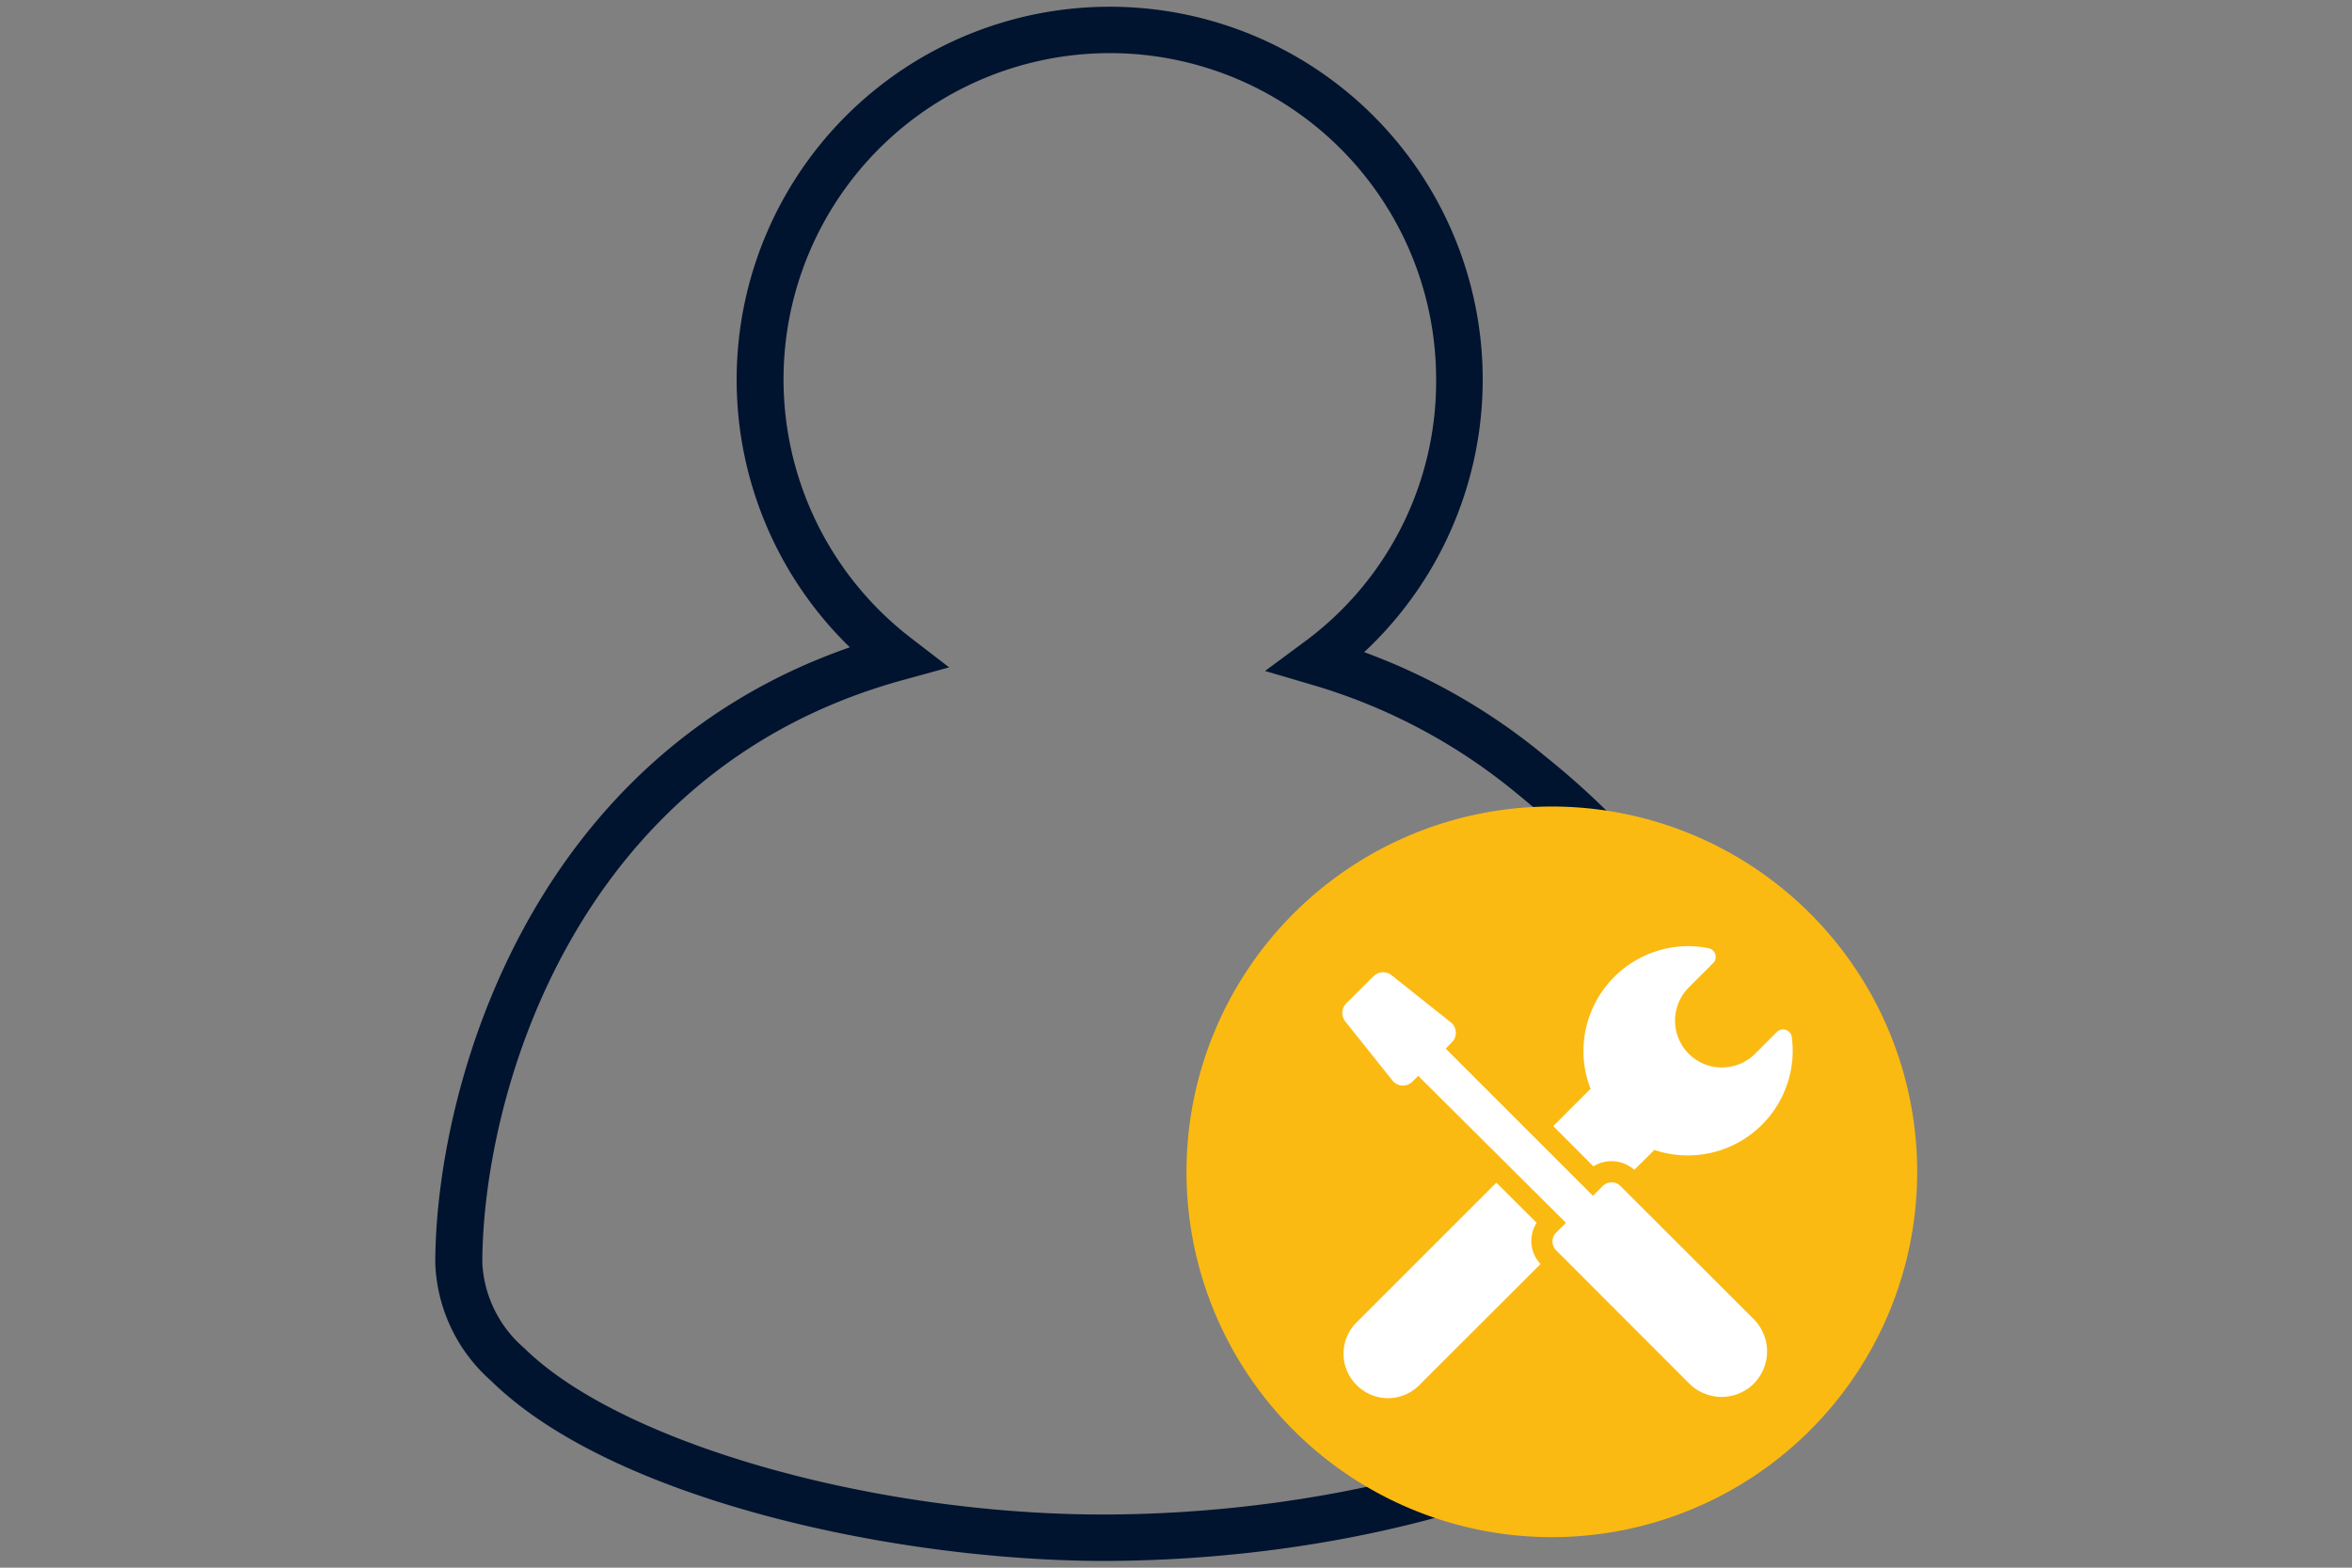
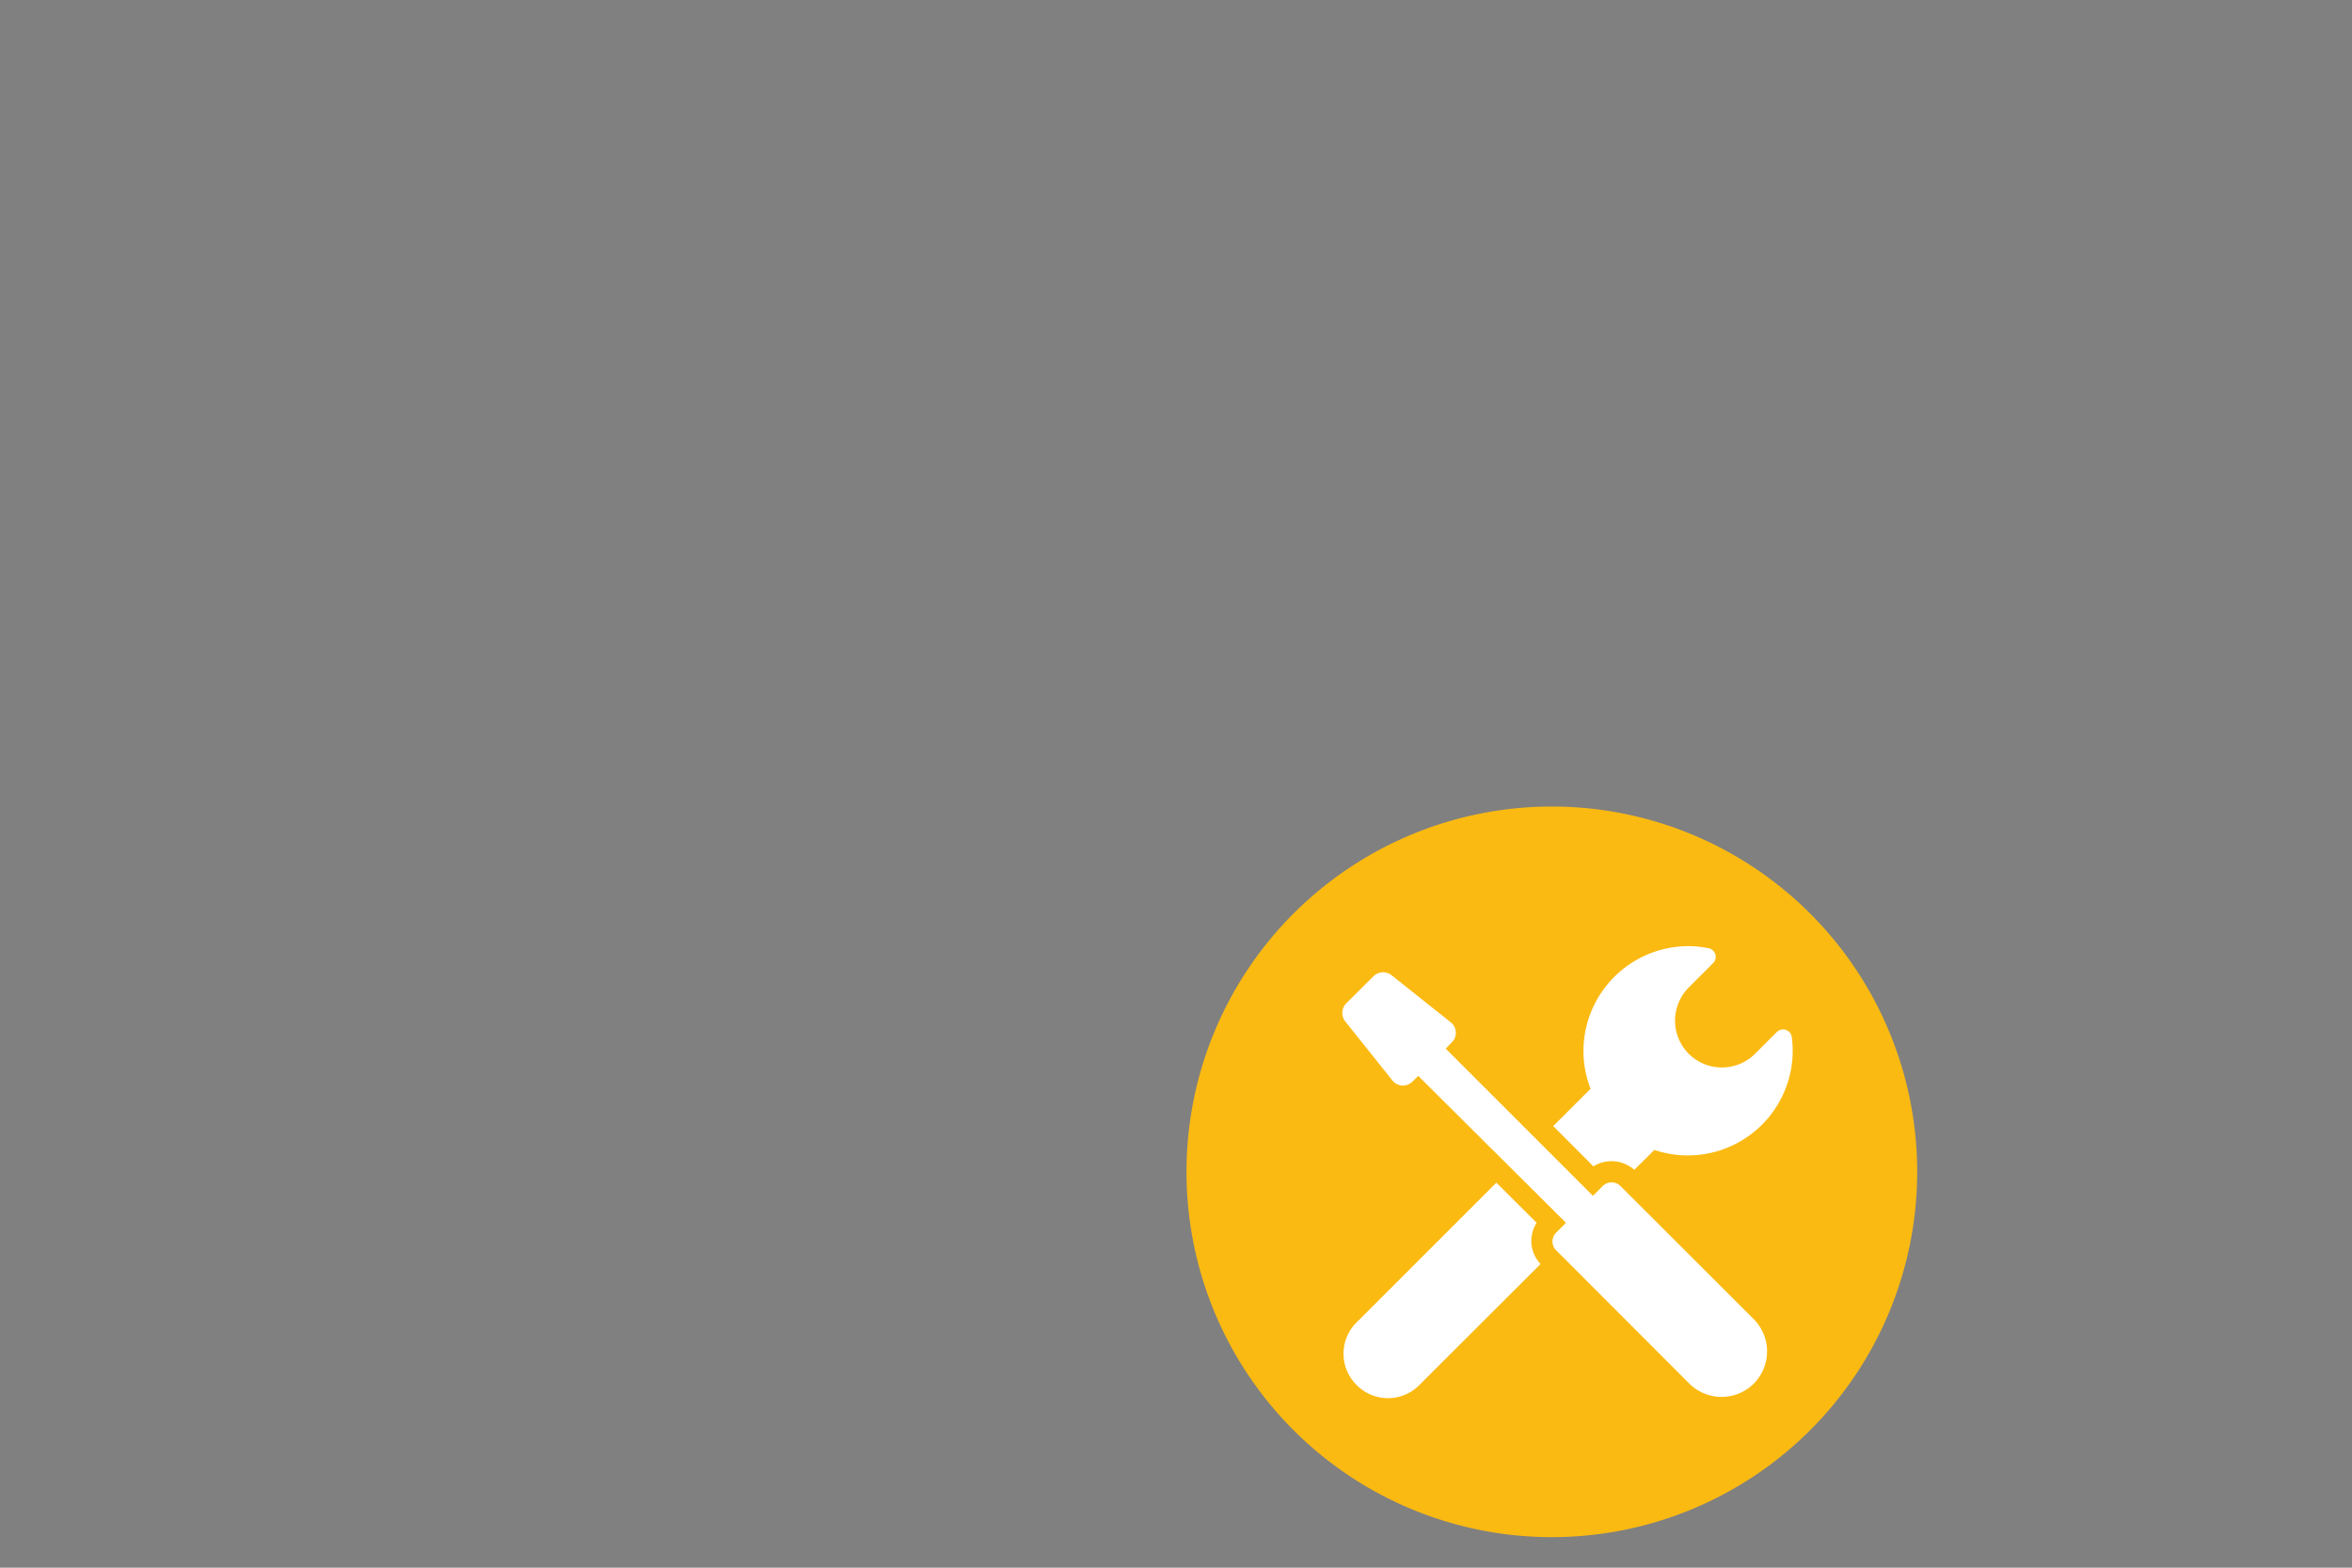
<svg xmlns="http://www.w3.org/2000/svg" id="Laag_1" data-name="Laag 1" viewBox="0 0 150 100">
  <rect x="0" y="0" width="150" height="100" fill="#808080" stroke="none" />
  <defs>
    <style>.cls-1{fill:#00132f;}.cls-2{fill:#fbba12;}.cls-3{fill:#fff;}</style>
  </defs>
-   <path class="cls-1" d="M70.5,99.57C57,99.57,39,95.62,31.33,88.09a10.5,10.5,0,0,1-3.57-7.5c0-10.69,5.61-32.06,26.44-39.3A23.79,23.79,0,0,1,70.78.43,23.78,23.78,0,0,1,87,41.6a39.22,39.22,0,0,1,11.63,6.71,50.81,50.81,0,0,1,11,12.26l-2.56,1.57A48.55,48.55,0,0,0,96.78,50.65a36.61,36.61,0,0,0-13.21-7l-2.89-.85L83.11,41a20.62,20.62,0,0,0,8.48-16.73A20.81,20.81,0,1,0,58.14,40.73l2.39,1.84-2.91.8C36.37,49.18,30.76,70.26,30.76,80.59A7.68,7.68,0,0,0,33.44,86c6.25,6.16,22.91,10.83,38,10.6,10.19-.15,20.43-2.23,28.09-5.71,7.06-3.21,11.28-7.35,11.28-11.06h3C113.8,90,94,99.24,71.47,99.56Z" />
  <path class="cls-2" d="M82.47,58.3a23.3,23.3,0,1,0,33,0A23.29,23.29,0,0,0,82.47,58.3Z" />
  <path class="cls-3" d="M97.66,79.19A2.17,2.17,0,0,1,98,78l-2.57-2.56-8.91,8.91a2.81,2.81,0,0,0,0,4h0a2.81,2.81,0,0,0,4,0l7.73-7.72A2.16,2.16,0,0,1,97.66,79.19Z" />
  <path class="cls-3" d="M114.27,66.14a.56.56,0,0,0-.94-.32l-1.4,1.4a3,3,0,0,1-4.23,0h0a3,3,0,0,1,0-4.23l1.56-1.56a.56.56,0,0,0-.28-.94,6.45,6.45,0,0,0-1.59-.13,6.7,6.7,0,0,0-6.4,6.45,6.61,6.61,0,0,0,.45,2.64l-2.38,2.38,2.56,2.57a2.17,2.17,0,0,1,1.16-.33,2.2,2.2,0,0,1,1.45.55l1.28-1.27a6.56,6.56,0,0,0,2.32.35,6.69,6.69,0,0,0,6.48-6.15A6.62,6.62,0,0,0,114.27,66.14Z" />
  <path class="cls-3" d="M111.85,84.15l-8.5-8.49a.8.8,0,0,0-1.14,0l-.62.62L92.2,66.89l.39-.4a.85.85,0,0,0-.07-1.28l-3.77-3a.86.86,0,0,0-1.15.06L85.86,64a.87.87,0,0,0-.06,1.16l3,3.76a.85.85,0,0,0,1.28.07l.37-.36L99.87,78l-.62.62a.8.8,0,0,0,0,1.14l8.49,8.5a2.92,2.92,0,0,0,4.11,0h0A2.92,2.92,0,0,0,111.85,84.15Z" />
</svg>